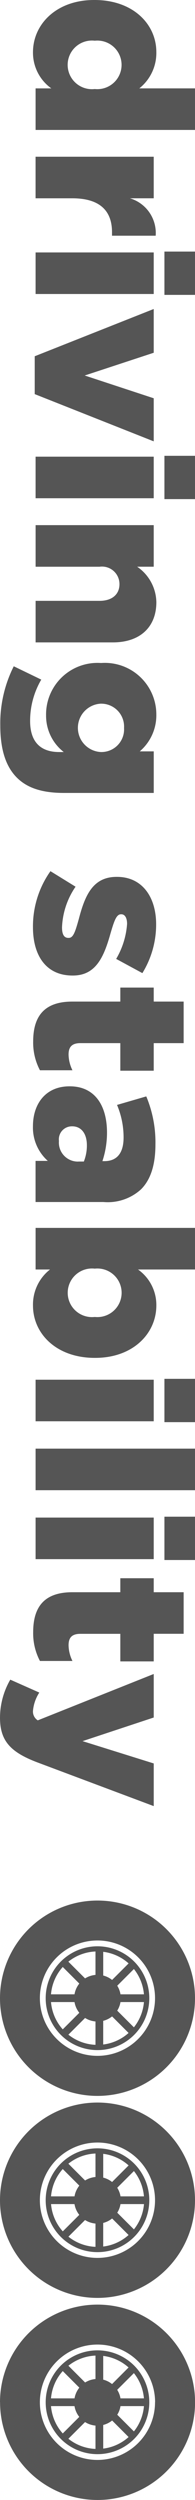
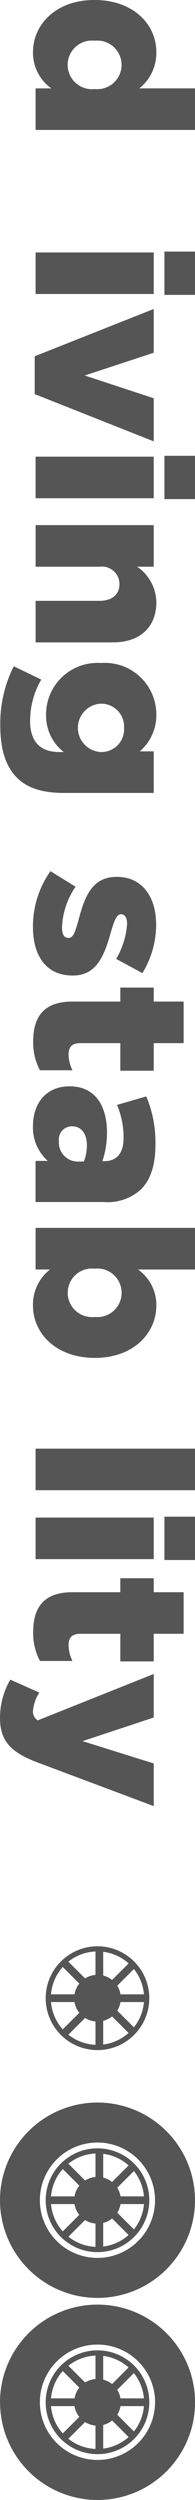
<svg xmlns="http://www.w3.org/2000/svg" width="20" height="255.926" viewBox="0 0 20 255.926">
  <g data-name="グループ 5148" fill="#555">
    <path data-name="パス 10633" d="M15.9 245.919a5.905 5.905 0 11-5.9-5.903 5.905 5.905 0 015.907 5.9m-15.9 0A10 10 0 1010 235.925a10 10 0 00-10 9.994z" />
    <path data-name="パス 10634" d="M12.392 245.92a2.392 2.392 0 11-2.4-2.385 2.394 2.394 0 012.4 2.385m2.387 0a4.782 4.782 0 11-4.783-4.78 4.786 4.786 0 014.782 4.78zm-10.094 0a5.314 5.314 0 105.311-5.312 5.315 5.315 0 00-5.311 5.312z" />
    <path data-name="パス 10635" d="M15.158 245.524v.793h-4.014l2.841 2.841-.562.559-2.836-2.839v4.016h-.794v-4.013l-2.838 2.837-.562-.559 2.84-2.842H5.216v-.793h4.017l-2.839-2.836.562-.564 2.837 2.838v-4.013h.794v4.018l2.836-2.843.562.564-2.841 2.836h4.014" />
    <path data-name="パス 10636" d="M15.9 225.24a5.905 5.905 0 11-5.9-5.906 5.907 5.907 0 015.9 5.906m-15.9 0a10 10 0 1010-10 10 10 0 00-10 10z" />
    <path data-name="パス 10637" d="M12.392 225.239a2.392 2.392 0 11-2.396-2.386 2.392 2.392 0 012.4 2.388m2.387 0a4.782 4.782 0 11-4.787-4.788 4.782 4.782 0 014.782 4.786zm-10.098-.002a5.314 5.314 0 105.311-5.312 5.312 5.312 0 00-5.311 5.312z" />
    <path data-name="パス 10638" d="M15.158 224.845v.791h-4.014l2.841 2.838-.562.562-2.837-2.84v4.017h-.793v-4.015l-2.838 2.838-.562-.562 2.84-2.838H5.216v-.791h4.017l-2.839-2.84.562-.559 2.837 2.837v-4.015h.794v4.015l2.836-2.838.562.559-2.841 2.841h4.014" />
-     <path data-name="パス 10639" d="M15.9 204.561a5.905 5.905 0 11-5.9-5.911 5.9 5.9 0 015.9 5.911m-15.9 0a10 10 0 1010-10 10 10 0 00-10 10z" />
    <path data-name="パス 10640" d="M12.392 204.558a2.392 2.392 0 11-2.4-2.394 2.392 2.392 0 012.4 2.394m2.387 0a4.782 4.782 0 11-4.783-4.786 4.784 4.784 0 014.782 4.786zm-10.094 0a5.314 5.314 0 105.311-5.314 5.315 5.315 0 00-5.311 5.314z" />
    <path data-name="パス 10641" d="M15.158 204.162v.792h-4.014l2.841 2.838-.562.561-2.837-2.84v4.017h-.793v-4.015l-2.838 2.837-.562-.561 2.84-2.837H5.216v-.792h4.017l-2.839-2.841.562-.556 2.837 2.833v-4.014h.794v4.015l2.836-2.835.562.556-2.841 2.842h4.014" />
  </g>
  <g data-name="グループ 5151">
    <g data-name="グループ 5147" fill="#555">
      <path data-name="パス 10580" d="M9.653 0h.045c3.941 0 6.337 2.463 6.337 5.33a4.624 4.624 0 01-1.747 3.717H20v4.256H3.65V9.048h1.613a4.488 4.488 0 01-1.881-3.7C3.382 2.485 5.778 0 9.653 0zm.045 9.116h.045a2.487 2.487 0 100-4.951h-.045a2.49 2.49 0 100 4.951z" />
-       <path data-name="パス 10581" d="M15.766 16.044v4.255h-2.441a3.71 3.71 0 012.643 3.831h-4.48v-.359c0-2.217-1.276-3.471-4.076-3.471H3.648v-4.256z" />
      <path data-name="パス 10582" d="M20 25.754v4.434h-3.136v-4.434zm-4.234.089v4.255H3.65v-4.255z" />
      <path data-name="パス 10583" d="M15.766 31.632v4.48l-7.077 2.329 7.077 2.33v4.411L3.56 40.346v-3.875z" />
      <path data-name="パス 10584" d="M20 46.662v4.434h-3.136v-4.434zm-4.234.088v4.256H3.65V46.75z" />
      <path data-name="パス 10585" d="M15.766 53.759v4.256h-1.7a4.491 4.491 0 011.971 3.628c0 2.575-1.7 4.12-4.456 4.12H3.652v-4.254h6.564c1.32 0 2.036-.7 2.036-1.7a1.791 1.791 0 00-2.036-1.792H3.652v-4.258z" />
      <path data-name="パス 10586" d="M1.411 68.207l2.822 1.366a8.355 8.355 0 00-1.144 4.234c0 2.127 1.053 3.18 2.98 3.18h.47a4.7 4.7 0 01-1.814-3.741 5.277 5.277 0 015.621-5.375h.045a5.281 5.281 0 015.643 5.241 4.863 4.863 0 01-1.7 3.807h1.434v4.256h-9.2c-2.217 0-3.762-.492-4.838-1.568-1.1-1.1-1.7-2.8-1.7-5.33a12.971 12.971 0 011.381-6.07zm8.936 8.78h.045a2.321 2.321 0 002.33-2.464 2.345 2.345 0 00-2.351-2.487h-.045a2.479 2.479 0 00.021 4.951z" />
      <path data-name="パス 10587" d="M5.174 89.183l2.576 1.59a7.87 7.87 0 00-1.389 4.165c0 .74.224 1.076.649 1.076h.045c.471 0 .673-.673 1.031-1.948.627-2.4 1.434-4.3 3.875-4.3h.043c2.576 0 4.01 2.061 4.01 4.86a9.484 9.484 0 01-1.411 4.994l-2.689-1.456a8.19 8.19 0 001.119-3.583c0-.649-.246-.985-.582-.985h-.045c-.471 0-.7.694-1.075 1.971-.673 2.4-1.5 4.3-3.853 4.3h-.045c-2.664 0-4.053-1.993-4.053-4.95a9.778 9.778 0 011.794-5.734z" />
      <path data-name="パス 10588" d="M7.414 102.533h4.927v-1.434h3.425v1.434h3.069v4.255h-3.069v2.822h-3.425v-2.823h-4.1c-.852 0-1.208.382-1.208 1.165a3.752 3.752 0 00.4 1.613H4.096a6.072 6.072 0 01-.694-2.957c.002-2.552 1.121-4.075 4.012-4.075z" />
      <path data-name="パス 10589" d="M7.122 111.208h.045c2.508 0 3.808 1.9 3.808 4.748a9.255 9.255 0 01-.471 2.912h.2c1.255 0 1.971-.785 1.971-2.418a8.546 8.546 0 00-.673-3.338l3-.873a12.176 12.176 0 01.941 4.9c0 2.172-.516 3.65-1.478 4.614a5.069 5.069 0 01-3.853 1.3H3.647v-4.211h1.255a4.566 4.566 0 01-1.523-3.561c.003-2.304 1.325-4.073 3.743-4.073zm.919 7.7h.557a4.43 4.43 0 00.313-1.657c0-1.232-.6-1.948-1.5-1.948h-.046a1.334 1.334 0 00-1.32 1.5 1.946 1.946 0 001.996 2.11z" />
      <path data-name="パス 10590" d="M5.129 129.96H3.651v-4.26h16.35v4.26h-5.845a4.449 4.449 0 011.88 3.673c0 2.889-2.4 5.375-6.27 5.375h-.045c-3.943 0-6.338-2.485-6.338-5.351a4.553 4.553 0 011.746-3.697zm4.569 4.86h.045a2.487 2.487 0 100-4.95h-.045a2.489 2.489 0 100 4.95z" />
-       <path data-name="パス 10591" d="M20 141.153v4.435h-3.136v-4.435zm-4.234.09v4.256H3.65v-4.256z" />
      <path data-name="パス 10592" d="M20 148.299v4.256H3.65v-4.256z" />
      <path data-name="パス 10593" d="M20 155.266v4.435h-3.136v-4.435zm-4.234.09v4.256H3.65v-4.256z" />
      <path data-name="パス 10594" d="M7.414 162.998h4.927v-1.432h3.425v1.432h3.069v4.256h-3.069v2.826h-3.425v-2.822h-4.1c-.852 0-1.208.38-1.208 1.165a3.757 3.757 0 00.4 1.613H4.096a6.076 6.076 0 01-.694-2.957c.002-2.558 1.121-4.081 4.012-4.081z" />
      <path data-name="パス 10595" d="M1.054 171.948l2.978 1.322a4.13 4.13 0 00-.649 1.859 1.062 1.062 0 00.492.986l11.892-4.748v4.457l-7.3 2.418 7.3 2.284v4.368L3.942 180.46c-2.822-1.053-3.941-2.2-3.941-4.614a7.825 7.825 0 011.053-3.898z" />
    </g>
  </g>
</svg>